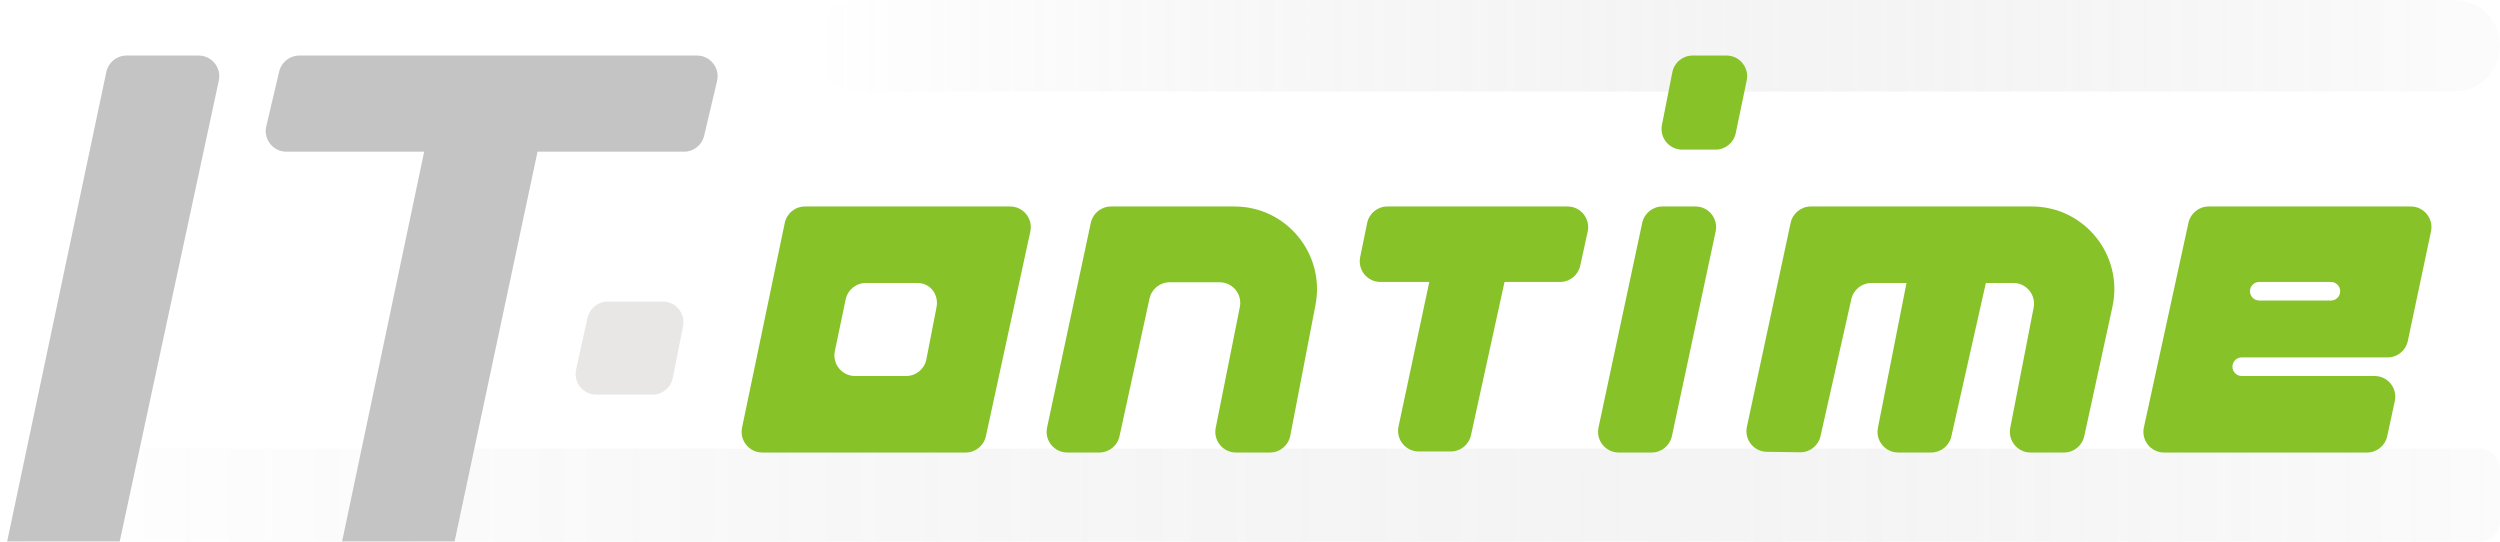
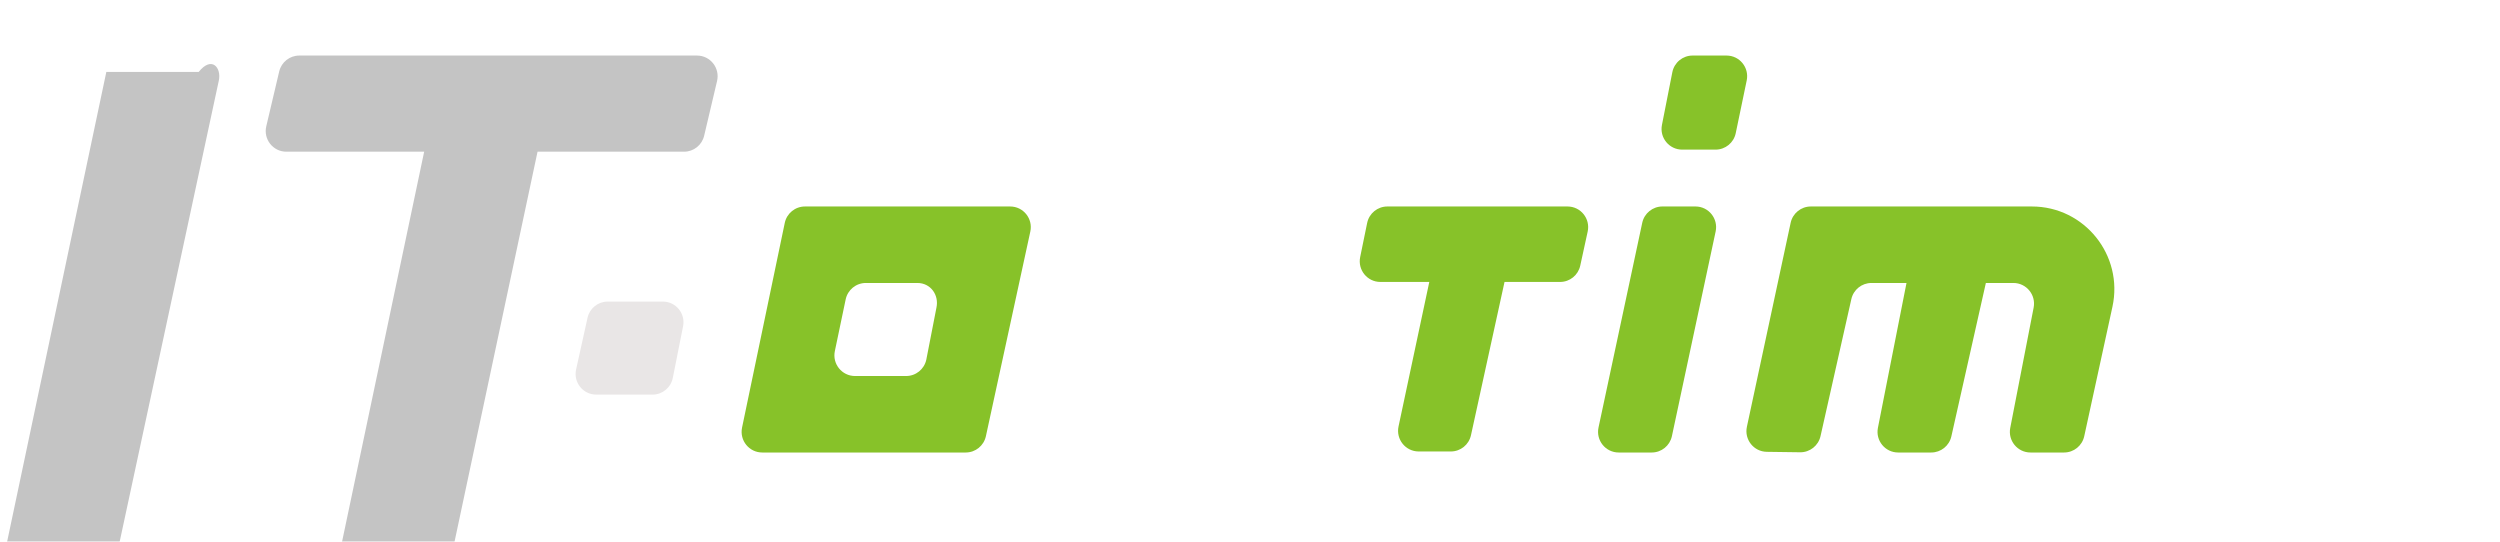
<svg xmlns="http://www.w3.org/2000/svg" width="180" height="39" viewBox="0 0 180 39" fill="none">
  <g clip-path="url(#clip0_119_134)">
-     <path d="M58.631 2.619C58.951 1.093 60.297 0 61.857 0H176.704C178.524 0 180 1.476 180 3.296C180 5.116 178.524 6.592 176.704 6.592H61.857C59.764 6.592 58.202 4.667 58.631 2.619Z" fill="url(#paint0_linear_119_134)" />
-     <path d="M0.786 33.493C0.927 32.8 1.535 32.301 2.241 32.301H178.516C179.335 32.301 180 32.968 180 33.79V37.511C180 38.334 179.335 39 178.516 39H1.485C0.546 39 -0.157 38.137 0.03 37.214L0.786 33.493Z" fill="url(#paint1_linear_119_134)" />
    <g filter="url(#filter0_d_119_134)">
-       <path d="M0.047 37.203L7.656 1.18C7.801 0.492 8.407 0 9.108 0H14.304C15.25 0 15.954 0.875 15.755 1.802L8.009 37.825C7.862 38.511 7.258 39 6.558 39H1.499C0.556 39 -0.148 38.129 0.047 37.203Z" fill="#C4C4C4" />
+       <path d="M0.047 37.203L7.656 1.18H14.304C15.25 0 15.954 0.875 15.755 1.802L8.009 37.825C7.862 38.511 7.258 39 6.558 39H1.499C0.556 39 -0.148 38.129 0.047 37.203Z" fill="#C4C4C4" />
      <path d="M19.172 5.091L20.102 1.146C20.261 0.474 20.859 0 21.547 0H50.184C51.142 0 51.849 0.896 51.629 1.831L50.698 5.776C50.54 6.447 49.942 6.922 49.254 6.922H38.703L32.126 37.822C31.98 38.509 31.375 39 30.674 39H25.617C24.674 39 23.97 38.129 24.164 37.204L30.54 6.922H20.616C19.658 6.922 18.951 6.025 19.172 5.091Z" fill="#C4C4C4" />
    </g>
    <g filter="url(#filter1_d_119_134)">
      <path d="M47.727 17.714H43.752C43.056 17.714 42.454 18.198 42.303 18.879L41.479 22.601C41.273 23.53 41.978 24.412 42.928 24.412H46.985C47.692 24.412 48.301 23.911 48.44 23.216L49.182 19.494C49.366 18.573 48.663 17.714 47.727 17.714Z" fill="#E9E6E6" />
    </g>
    <g filter="url(#filter2_d_119_134)">
      <path fill-rule="evenodd" clip-rule="evenodd" d="M57.956 10.867H72.733C73.68 10.867 74.385 11.744 74.183 12.672L70.984 27.408C70.835 28.092 70.232 28.58 69.534 28.58H54.881C53.939 28.58 53.235 27.712 53.428 26.787L56.503 12.05C56.647 11.361 57.254 10.867 57.956 10.867ZM66.053 16.374H62.34C61.638 16.374 61.032 16.868 60.888 17.557L60.109 21.278C59.915 22.203 60.619 23.073 61.561 23.073H65.243C65.94 23.073 66.544 22.585 66.693 21.902L67.422 18.16C67.624 17.232 67 16.374 66.053 16.374Z" fill="#87C229" />
    </g>
    <g filter="url(#filter3_d_119_134)">
-       <path d="M76.841 28.58H79.154C79.851 28.58 80.455 28.093 80.604 27.41L82.765 17.493C82.914 16.81 83.517 16.323 84.215 16.323H87.814C88.751 16.323 89.453 17.182 89.269 18.104L87.532 26.799C87.348 27.72 88.05 28.58 88.987 28.58H91.443C92.154 28.58 92.765 28.074 92.9 27.374L94.716 17.951C95.424 14.277 92.618 10.867 88.887 10.867H79.99C79.29 10.867 78.686 11.357 78.539 12.043L75.39 26.78C75.192 27.706 75.897 28.58 76.841 28.58Z" fill="#87C229" />
-     </g>
+       </g>
    <g filter="url(#filter4_d_119_134)">
      <path d="M102.909 16.3L100.694 26.706C100.497 27.633 101.201 28.506 102.146 28.506H104.461C105.158 28.506 105.761 28.019 105.91 27.336L108.326 16.3H112.327C113.024 16.3 113.627 15.813 113.777 15.13L114.313 12.674C114.516 11.745 113.811 10.867 112.863 10.867H99.889C99.184 10.867 98.577 11.363 98.435 12.055L97.932 14.511C97.743 15.435 98.446 16.3 99.386 16.3H102.909Z" fill="#87C229" />
    </g>
    <g filter="url(#filter5_d_119_134)">
      <path d="M115.093 26.78L118.241 12.043C118.388 11.357 118.993 10.866 119.693 10.866H122.074C123.019 10.866 123.724 11.74 123.526 12.667L120.377 27.404C120.23 28.09 119.626 28.58 118.926 28.58H116.544C115.599 28.58 114.895 27.706 115.093 26.78Z" fill="#87C229" />
      <path d="M120.408 1.2L119.66 4.996C119.478 5.916 120.18 6.773 121.116 6.773H123.52C124.223 6.773 124.83 6.279 124.973 5.589L125.763 1.793C125.956 0.868 125.252 0 124.311 0H121.864C121.156 0 120.546 0.502 120.408 1.2Z" fill="#87C229" />
    </g>
    <g filter="url(#filter6_d_119_134)">
      <path d="M128.927 12.042L125.776 26.729C125.579 27.648 126.269 28.518 127.206 28.531L129.609 28.564C130.31 28.573 130.922 28.089 131.077 27.403L133.297 17.535C133.449 16.856 134.051 16.374 134.744 16.374H137.268L135.21 26.803C135.028 27.723 135.73 28.58 136.666 28.58H139.05C139.744 28.58 140.345 28.098 140.498 27.419L142.982 16.374H144.965C145.899 16.374 146.601 17.229 146.422 18.148L144.738 26.807C144.559 27.726 145.261 28.58 146.194 28.58H148.615C149.313 28.58 149.916 28.093 150.065 27.409L152.095 18.092C152.904 14.379 150.084 10.867 146.295 10.867H130.378C129.679 10.867 129.074 11.356 128.927 12.042Z" fill="#87C229" />
    </g>
    <g filter="url(#filter7_d_119_134)">
-       <path fill-rule="evenodd" clip-rule="evenodd" d="M154.359 26.774L157.57 12.037C157.718 11.354 158.322 10.867 159.02 10.867H173.58C174.524 10.867 175.228 11.738 175.032 12.664L173.362 20.553C173.216 21.241 172.611 21.733 171.91 21.733H161.403C161.09 21.733 160.819 21.951 160.751 22.257C160.658 22.676 160.976 23.073 161.403 23.073H170.976C171.922 23.073 172.626 23.948 172.426 24.876L171.881 27.406C171.733 28.091 171.129 28.58 170.43 28.58H155.809C154.862 28.58 154.157 27.702 154.359 26.774ZM168.479 17.115C168.571 16.697 168.254 16.3 167.827 16.3H162.665C162.352 16.3 162.081 16.518 162.013 16.824C161.92 17.242 162.237 17.639 162.665 17.639H167.827C168.14 17.639 168.411 17.421 168.479 17.115Z" fill="#87C229" />
-     </g>
+       </g>
  </g>
  <defs>
    <filter id="filter0_d_119_134" x="-7.985" y="-4" width="67.655" height="55" filterUnits="userSpaceOnUse" color-interpolation-filters="sRGB">
      <feFlood flood-opacity="0" result="BackgroundImageFix" />
      <feColorMatrix in="SourceAlpha" type="matrix" values="0 0 0 0 0 0 0 0 0 0 0 0 0 0 0 0 0 0 127 0" result="hardAlpha" />
      <feOffset dy="4" />
      <feGaussianBlur stdDeviation="4" />
      <feComposite in2="hardAlpha" operator="out" />
      <feColorMatrix type="matrix" values="0 0 0 0 0 0 0 0 0 0 0 0 0 0 0 0 0 0 0.12 0" />
      <feBlend mode="normal" in2="BackgroundImageFix" result="effect1_dropShadow_119_134" />
      <feBlend mode="normal" in="SourceGraphic" in2="effect1_dropShadow_119_134" result="shape" />
    </filter>
    <filter id="filter1_d_119_134" x="33.443" y="13.714" width="23.769" height="22.698" filterUnits="userSpaceOnUse" color-interpolation-filters="sRGB">
      <feFlood flood-opacity="0" result="BackgroundImageFix" />
      <feColorMatrix in="SourceAlpha" type="matrix" values="0 0 0 0 0 0 0 0 0 0 0 0 0 0 0 0 0 0 127 0" result="hardAlpha" />
      <feOffset dy="4" />
      <feGaussianBlur stdDeviation="4" />
      <feComposite in2="hardAlpha" operator="out" />
      <feColorMatrix type="matrix" values="0 0 0 0 0 0 0 0 0 0 0 0 0 0 0 0 0 0 0.12 0" />
      <feBlend mode="normal" in2="BackgroundImageFix" result="effect1_dropShadow_119_134" />
      <feBlend mode="normal" in="SourceGraphic" in2="effect1_dropShadow_119_134" result="shape" />
    </filter>
    <filter id="filter2_d_119_134" x="45.396" y="6.866" width="36.822" height="33.714" filterUnits="userSpaceOnUse" color-interpolation-filters="sRGB">
      <feFlood flood-opacity="0" result="BackgroundImageFix" />
      <feColorMatrix in="SourceAlpha" type="matrix" values="0 0 0 0 0 0 0 0 0 0 0 0 0 0 0 0 0 0 127 0" result="hardAlpha" />
      <feOffset dy="4" />
      <feGaussianBlur stdDeviation="4" />
      <feComposite in2="hardAlpha" operator="out" />
      <feColorMatrix type="matrix" values="0 0 0 0 0 0 0 0 0 0 0 0 0 0 0 0 0 0 0.12 0" />
      <feBlend mode="normal" in2="BackgroundImageFix" result="effect1_dropShadow_119_134" />
      <feBlend mode="normal" in="SourceGraphic" in2="effect1_dropShadow_119_134" result="shape" />
    </filter>
    <filter id="filter3_d_119_134" x="67.357" y="6.866" width="35.469" height="33.714" filterUnits="userSpaceOnUse" color-interpolation-filters="sRGB">
      <feFlood flood-opacity="0" result="BackgroundImageFix" />
      <feColorMatrix in="SourceAlpha" type="matrix" values="0 0 0 0 0 0 0 0 0 0 0 0 0 0 0 0 0 0 127 0" result="hardAlpha" />
      <feOffset dy="4" />
      <feGaussianBlur stdDeviation="4" />
      <feComposite in2="hardAlpha" operator="out" />
      <feColorMatrix type="matrix" values="0 0 0 0 0 0 0 0 0 0 0 0 0 0 0 0 0 0 0.12 0" />
      <feBlend mode="normal" in2="BackgroundImageFix" result="effect1_dropShadow_119_134" />
      <feBlend mode="normal" in="SourceGraphic" in2="effect1_dropShadow_119_134" result="shape" />
    </filter>
    <filter id="filter4_d_119_134" x="89.901" y="6.866" width="32.447" height="33.639" filterUnits="userSpaceOnUse" color-interpolation-filters="sRGB">
      <feFlood flood-opacity="0" result="BackgroundImageFix" />
      <feColorMatrix in="SourceAlpha" type="matrix" values="0 0 0 0 0 0 0 0 0 0 0 0 0 0 0 0 0 0 127 0" result="hardAlpha" />
      <feOffset dy="4" />
      <feGaussianBlur stdDeviation="4" />
      <feComposite in2="hardAlpha" operator="out" />
      <feColorMatrix type="matrix" values="0 0 0 0 0 0 0 0 0 0 0 0 0 0 0 0 0 0 0.12 0" />
      <feBlend mode="normal" in2="BackgroundImageFix" result="effect1_dropShadow_119_134" />
      <feBlend mode="normal" in="SourceGraphic" in2="effect1_dropShadow_119_134" result="shape" />
    </filter>
    <filter id="filter5_d_119_134" x="107.059" y="-4" width="26.736" height="44.58" filterUnits="userSpaceOnUse" color-interpolation-filters="sRGB">
      <feFlood flood-opacity="0" result="BackgroundImageFix" />
      <feColorMatrix in="SourceAlpha" type="matrix" values="0 0 0 0 0 0 0 0 0 0 0 0 0 0 0 0 0 0 127 0" result="hardAlpha" />
      <feOffset dy="4" />
      <feGaussianBlur stdDeviation="4" />
      <feComposite in2="hardAlpha" operator="out" />
      <feColorMatrix type="matrix" values="0 0 0 0 0 0 0 0 0 0 0 0 0 0 0 0 0 0 0.12 0" />
      <feBlend mode="normal" in2="BackgroundImageFix" result="effect1_dropShadow_119_134" />
      <feBlend mode="normal" in="SourceGraphic" in2="effect1_dropShadow_119_134" result="shape" />
    </filter>
    <filter id="filter6_d_119_134" x="117.742" y="6.866" width="42.492" height="33.714" filterUnits="userSpaceOnUse" color-interpolation-filters="sRGB">
      <feFlood flood-opacity="0" result="BackgroundImageFix" />
      <feColorMatrix in="SourceAlpha" type="matrix" values="0 0 0 0 0 0 0 0 0 0 0 0 0 0 0 0 0 0 127 0" result="hardAlpha" />
      <feOffset dy="4" />
      <feGaussianBlur stdDeviation="4" />
      <feComposite in2="hardAlpha" operator="out" />
      <feColorMatrix type="matrix" values="0 0 0 0 0 0 0 0 0 0 0 0 0 0 0 0 0 0 0.12 0" />
      <feBlend mode="normal" in2="BackgroundImageFix" result="effect1_dropShadow_119_134" />
      <feBlend mode="normal" in="SourceGraphic" in2="effect1_dropShadow_119_134" result="shape" />
    </filter>
    <filter id="filter7_d_119_134" x="146.324" y="6.866" width="36.741" height="33.714" filterUnits="userSpaceOnUse" color-interpolation-filters="sRGB">
      <feFlood flood-opacity="0" result="BackgroundImageFix" />
      <feColorMatrix in="SourceAlpha" type="matrix" values="0 0 0 0 0 0 0 0 0 0 0 0 0 0 0 0 0 0 127 0" result="hardAlpha" />
      <feOffset dy="4" />
      <feGaussianBlur stdDeviation="4" />
      <feComposite in2="hardAlpha" operator="out" />
      <feColorMatrix type="matrix" values="0 0 0 0 0 0 0 0 0 0 0 0 0 0 0 0 0 0 0.12 0" />
      <feBlend mode="normal" in2="BackgroundImageFix" result="effect1_dropShadow_119_134" />
      <feBlend mode="normal" in="SourceGraphic" in2="effect1_dropShadow_119_134" result="shape" />
    </filter>
    <linearGradient id="paint0_linear_119_134" x1="57.798" y1="3.296" x2="189.746" y2="3.296" gradientUnits="userSpaceOnUse">
      <stop stop-color="white" stop-opacity="0.25" />
      <stop offset="0.396" stop-color="#C3C3C3" stop-opacity="0.164" />
      <stop offset="1" stop-color="#504F4F" stop-opacity="0" />
    </linearGradient>
    <linearGradient id="paint1_linear_119_134" x1="-0.332" y1="35.651" x2="194.382" y2="35.651" gradientUnits="userSpaceOnUse">
      <stop stop-color="white" stop-opacity="0.22" />
      <stop offset="0.557" stop-color="#B2B2B2" stop-opacity="0.141" />
      <stop offset="1" stop-color="#504F4F" stop-opacity="0" />
    </linearGradient>
    <clipPath id="clip0_119_134">
      <rect width="180" height="39" fill="white" />
    </clipPath>
  </defs>
</svg>